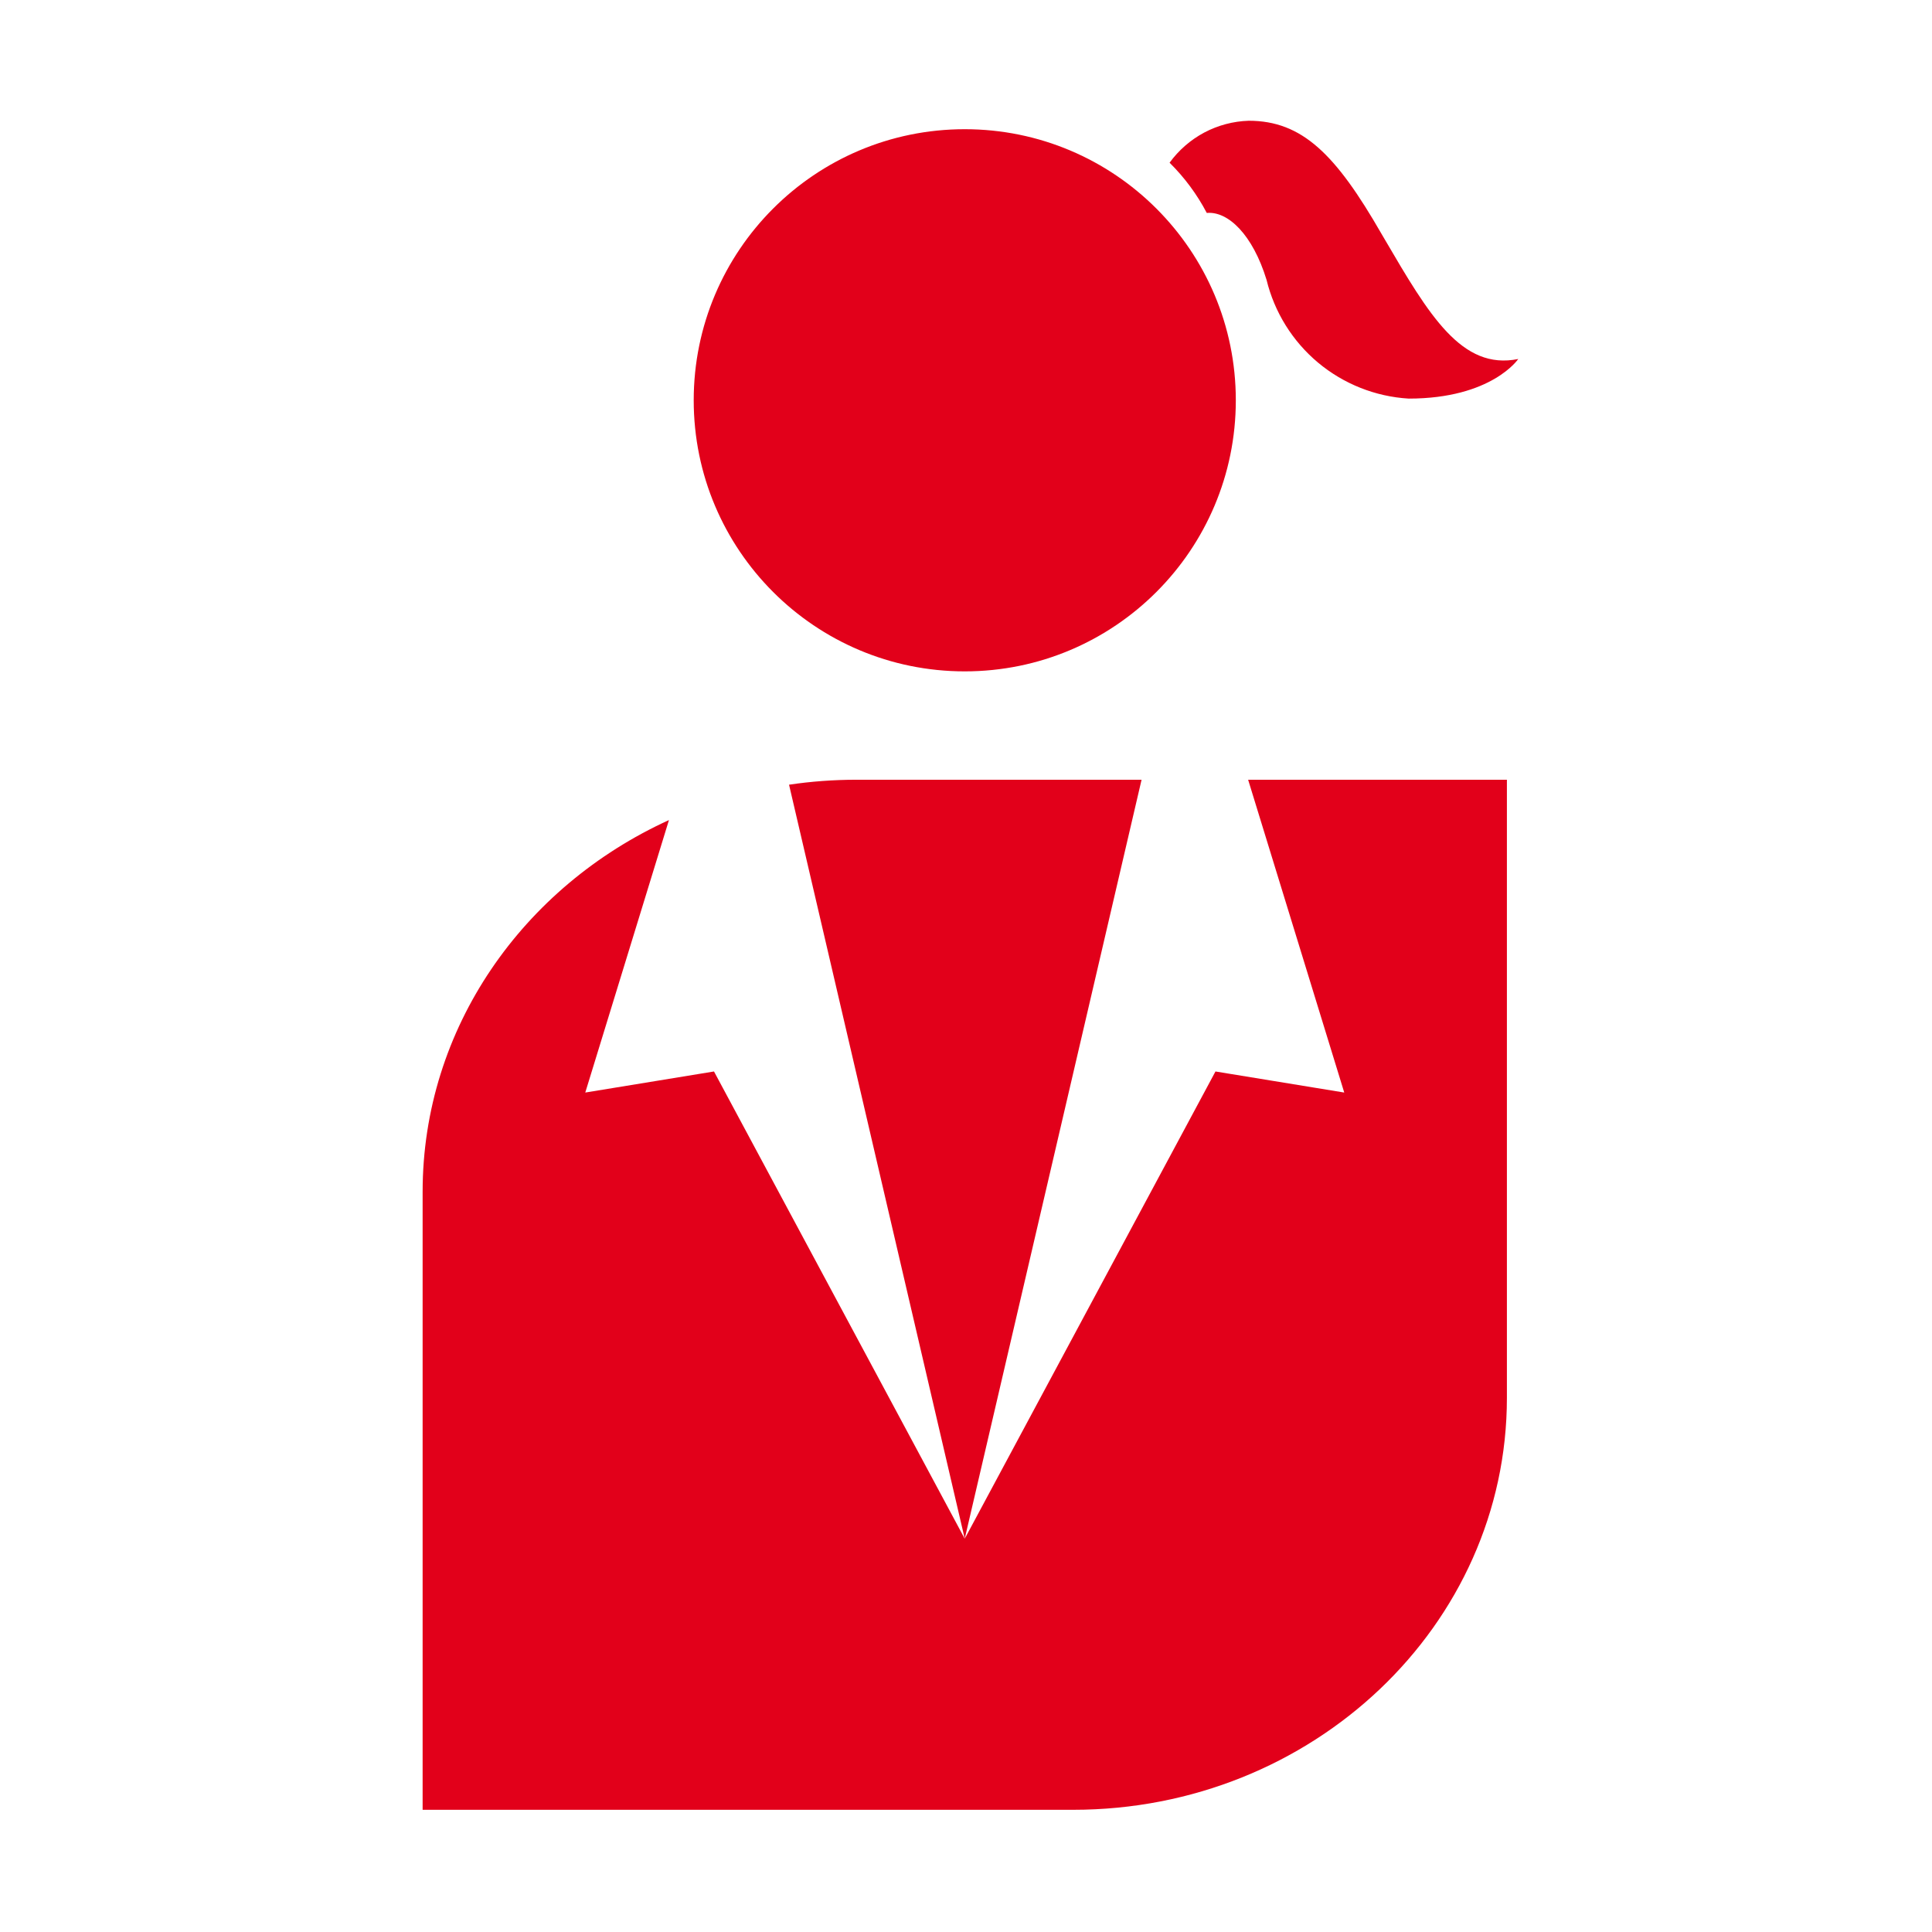
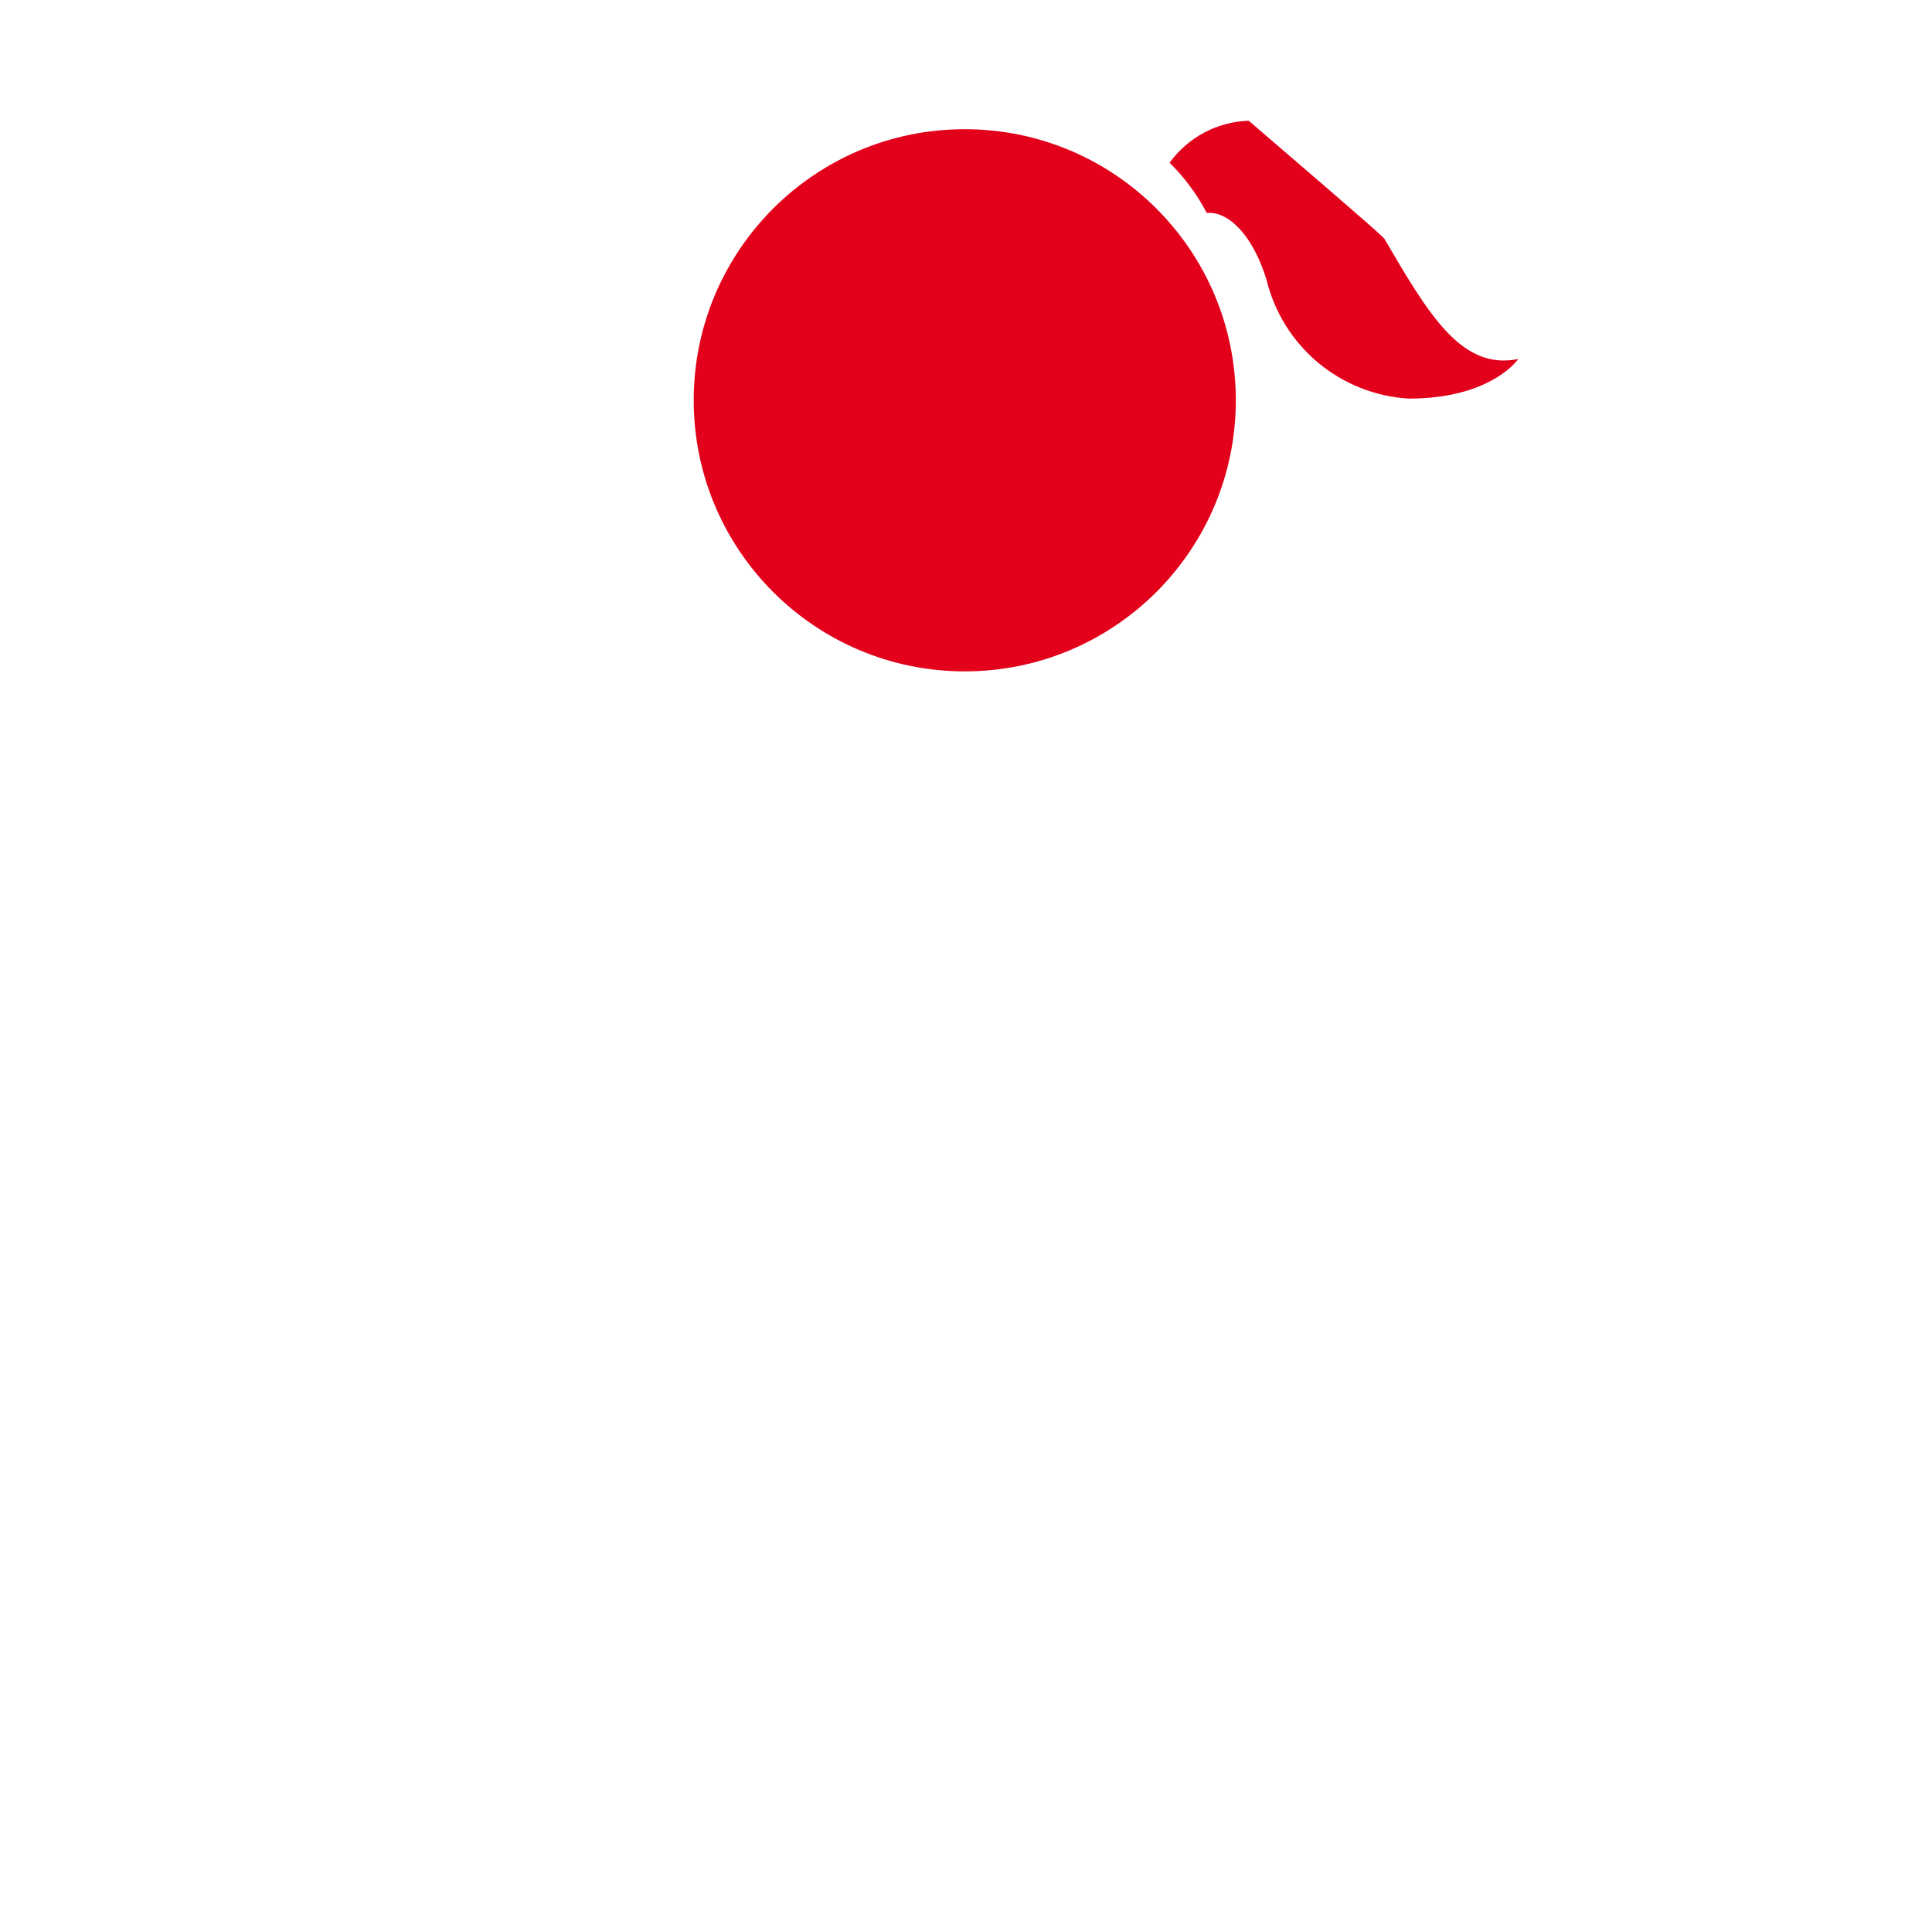
<svg xmlns="http://www.w3.org/2000/svg" width="32px" height="32px" viewBox="0 0 32 32" fill="none" aria-hidden="true">
  <defs>
    <linearGradient class="cerosgradient" data-cerosgradient="true" id="CerosGradient_id3f9dd5d45" gradientUnits="userSpaceOnUse" x1="50%" y1="100%" x2="50%" y2="0%">
      <stop offset="0%" stop-color="#E2001A" />
      <stop offset="100%" stop-color="#E2001A" />
    </linearGradient>
    <linearGradient />
  </defs>
-   <path fill-rule="evenodd" clip-rule="evenodd" d="M11.08 13.583L9.694 18.096L11.826 17.747L15.979 25.486L13.069 12.997C13.433 12.943 13.805 12.915 14.183 12.915H18.908L15.979 25.486L20.132 17.747L22.265 18.096L20.673 12.915H24.959V23.153C24.959 26.921 21.742 29.976 17.774 29.976H7V19.739C7 17.026 8.666 14.683 11.08 13.583Z" fill="#262626" style="fill:url(#CerosGradient_id3f9dd5d45);" />
-   <path fill-rule="evenodd" clip-rule="evenodd" d="M20.683 2C21.568 2 22.125 2.557 22.879 3.868C22.898 3.901 22.917 3.933 22.936 3.965C23.667 5.214 24.208 6.138 25.147 5.946C25.147 5.946 24.708 6.602 23.332 6.602C22.781 6.569 22.255 6.36 21.831 6.006C21.408 5.652 21.109 5.172 20.978 4.635C20.749 3.888 20.342 3.495 19.988 3.527C19.827 3.22 19.619 2.939 19.372 2.695C19.523 2.487 19.72 2.316 19.947 2.195C20.174 2.075 20.426 2.008 20.683 2ZM15.979 11.12C18.459 11.12 20.469 9.109 20.469 6.63C20.469 4.15 18.459 2.14 15.979 2.14C13.5 2.14 11.49 4.15 11.49 6.63C11.49 9.109 13.5 11.12 15.979 11.12Z" fill="#262626" style="fill:url(#CerosGradient_id3f9dd5d45);" />
+   <path fill-rule="evenodd" clip-rule="evenodd" d="M20.683 2C22.898 3.901 22.917 3.933 22.936 3.965C23.667 5.214 24.208 6.138 25.147 5.946C25.147 5.946 24.708 6.602 23.332 6.602C22.781 6.569 22.255 6.36 21.831 6.006C21.408 5.652 21.109 5.172 20.978 4.635C20.749 3.888 20.342 3.495 19.988 3.527C19.827 3.22 19.619 2.939 19.372 2.695C19.523 2.487 19.72 2.316 19.947 2.195C20.174 2.075 20.426 2.008 20.683 2ZM15.979 11.12C18.459 11.12 20.469 9.109 20.469 6.63C20.469 4.15 18.459 2.14 15.979 2.14C13.5 2.14 11.49 4.15 11.49 6.63C11.49 9.109 13.5 11.12 15.979 11.12Z" fill="#262626" style="fill:url(#CerosGradient_id3f9dd5d45);" />
</svg>